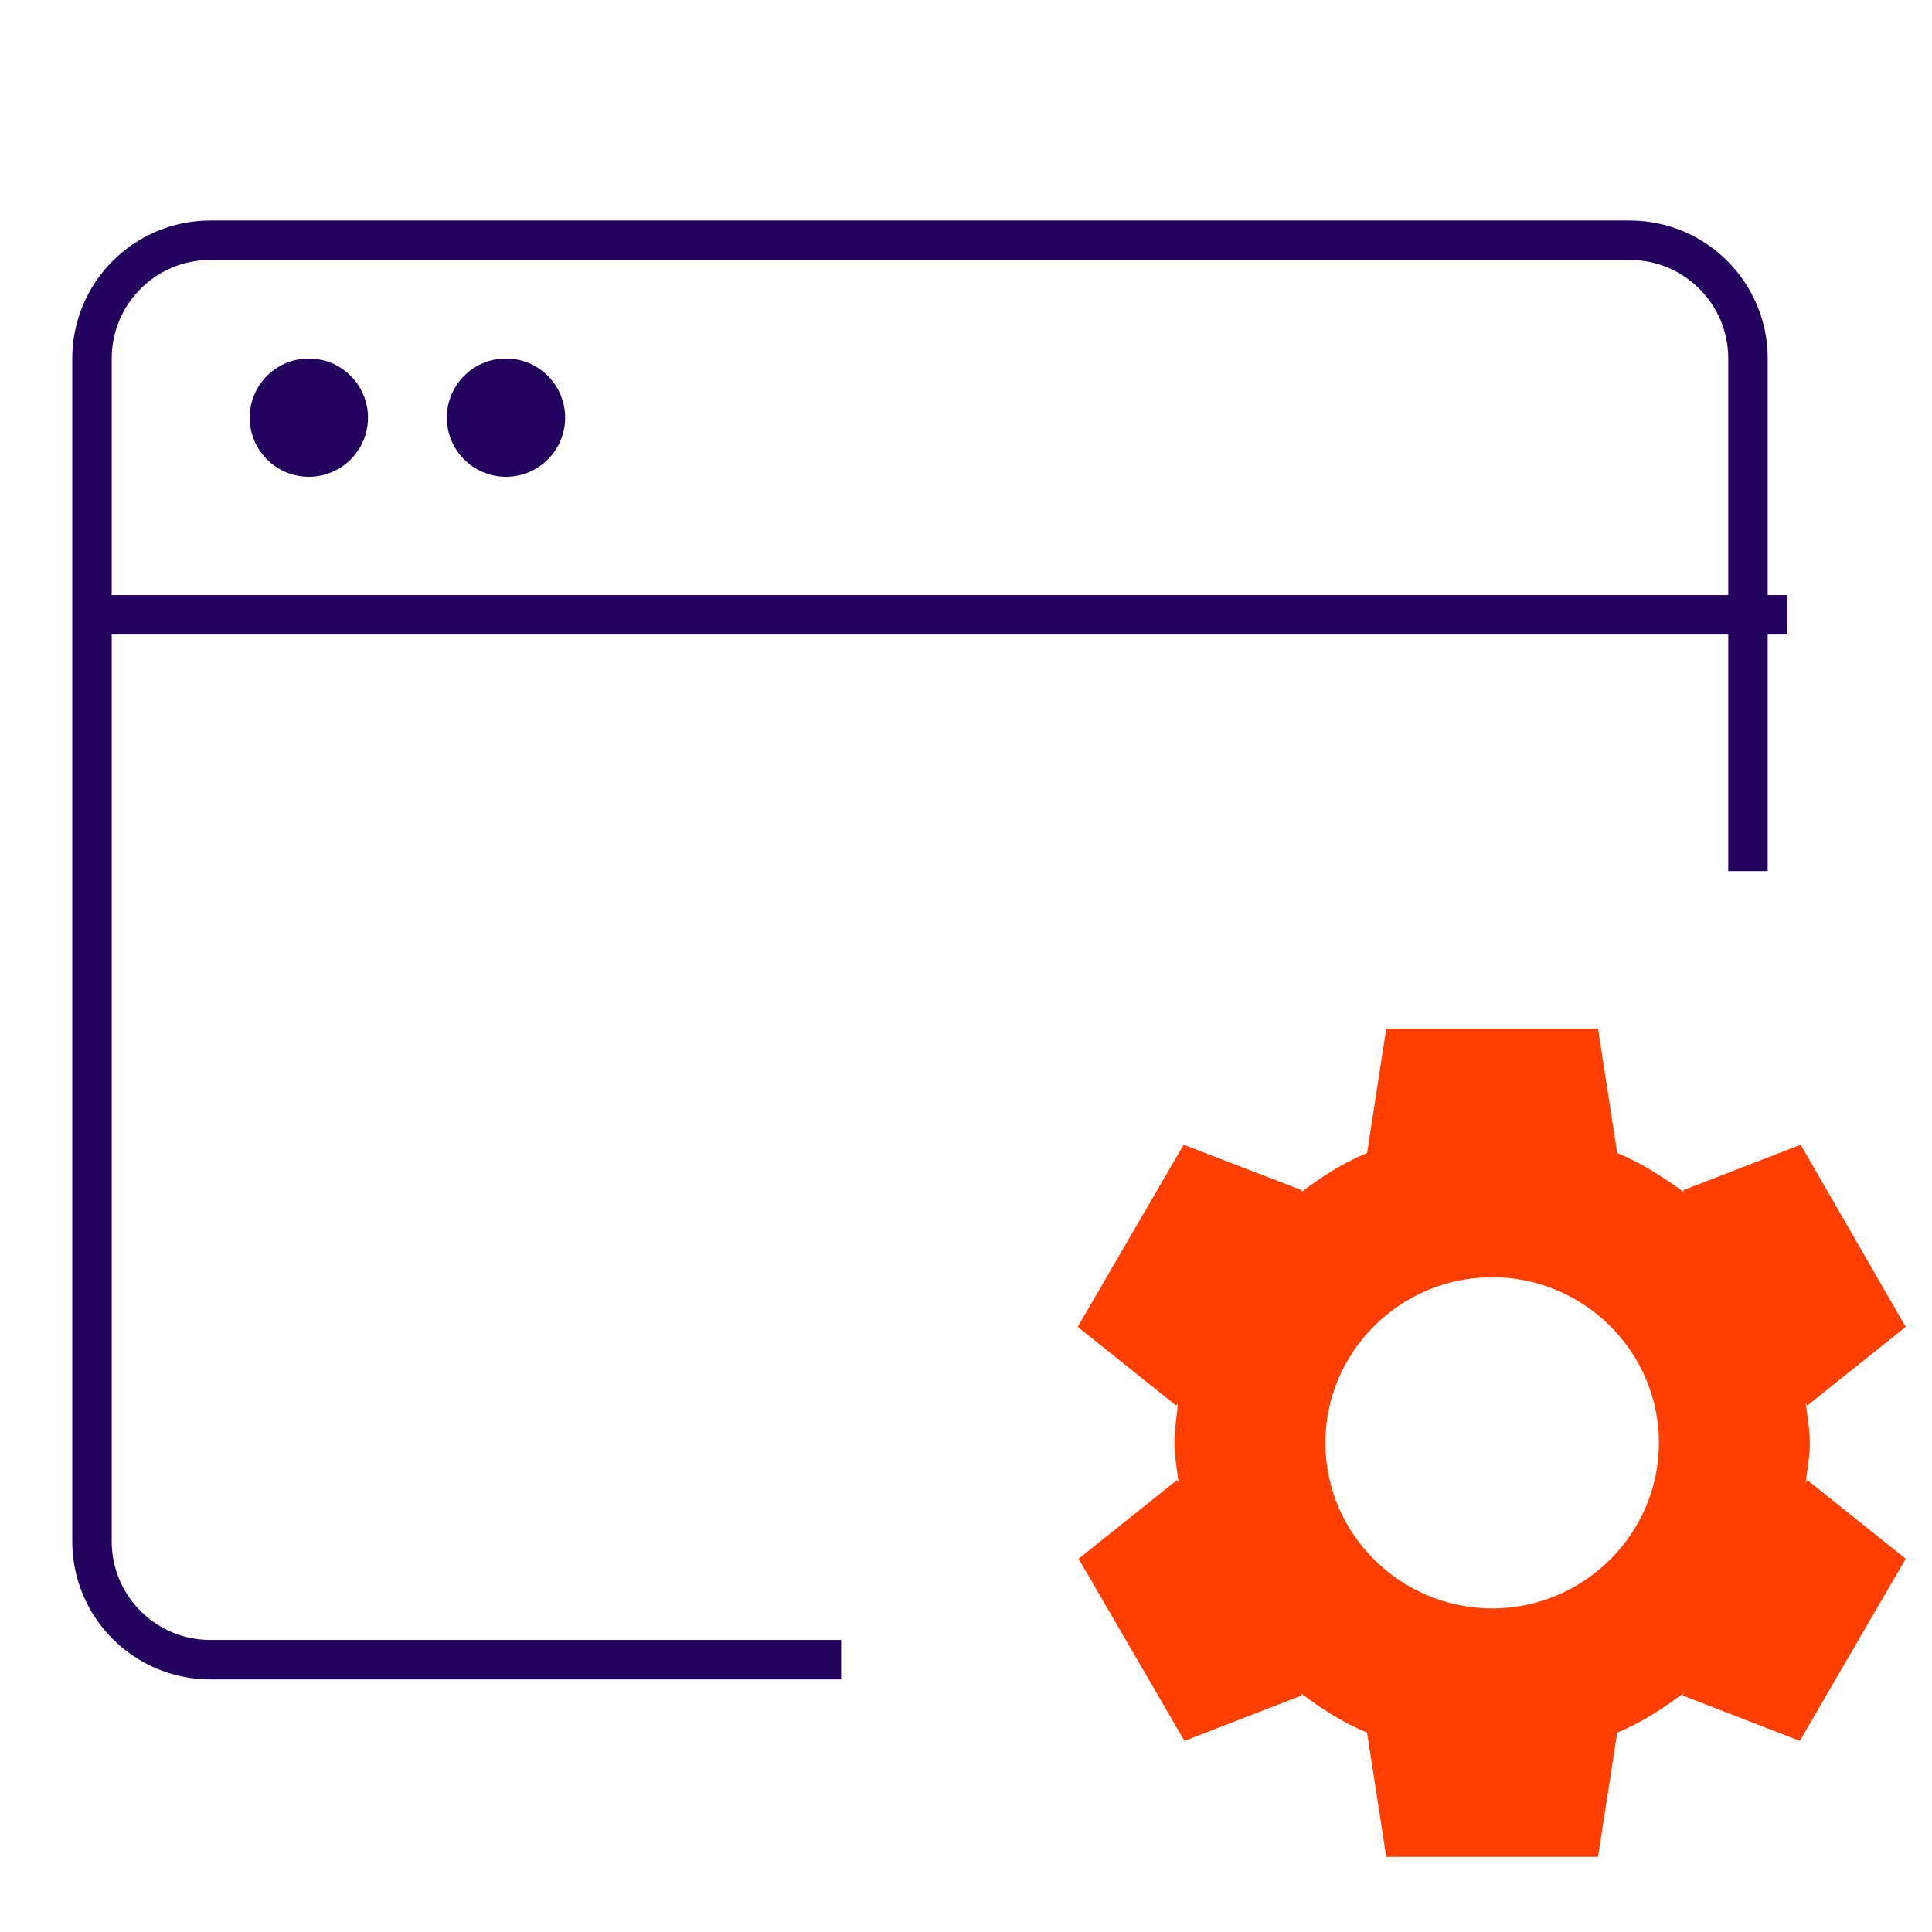
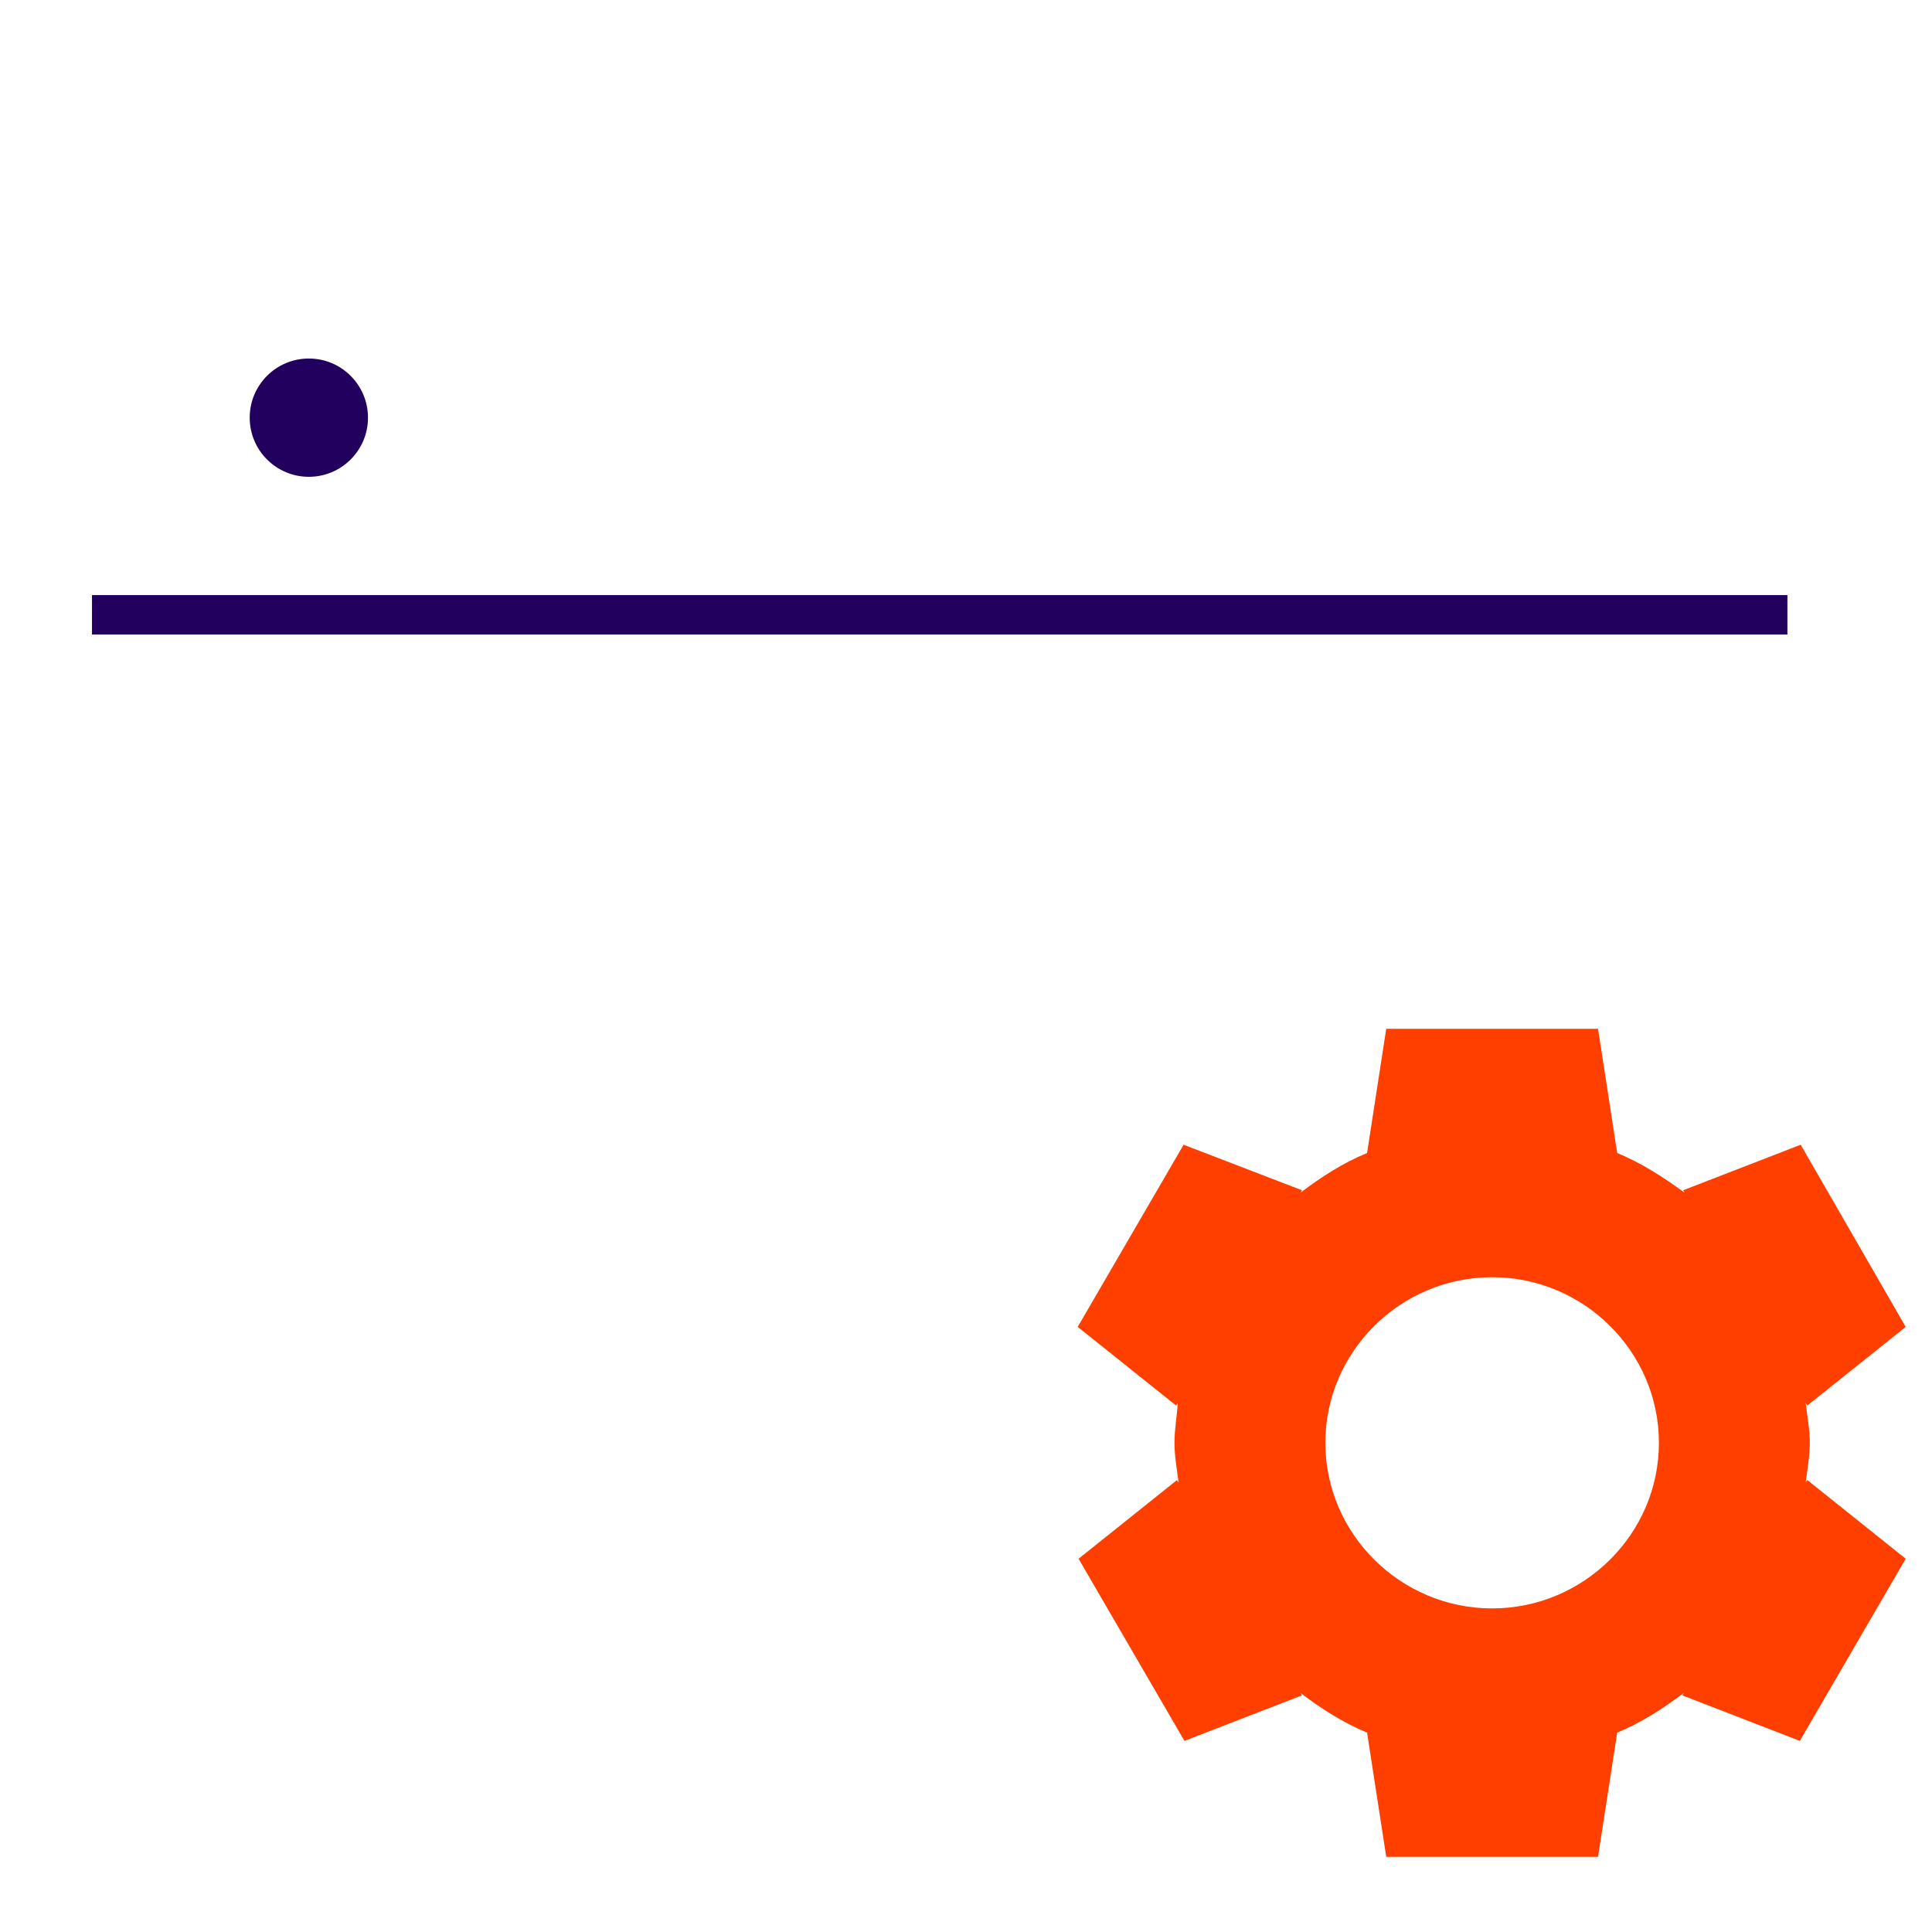
<svg xmlns="http://www.w3.org/2000/svg" width="49" height="49" viewBox="0 0 49 49" fill="none">
  <g clipPath="url(#clip0_1171_25869)">
    <path d="M41.016 43.943C41.629 43.691 42.179 43.334 42.708 42.935L42.666 42.998L45.648 44.153L48.333 39.533L45.838 37.538L45.796 37.601C45.838 37.265 45.901 36.929 45.901 36.593C45.901 36.257 45.838 35.921 45.796 35.585L45.838 35.648L48.333 33.653L45.669 29.033L42.687 30.188L42.729 30.251C42.179 29.852 41.629 29.495 41.016 29.243L40.53 26.093H35.158L34.672 29.243C34.058 29.495 33.509 29.852 32.98 30.251L33.022 30.188L30.019 29.033L27.333 33.653L29.829 35.648L29.871 35.585C29.85 35.921 29.787 36.257 29.787 36.593C29.787 36.929 29.85 37.265 29.892 37.601L29.85 37.538L27.355 39.533L30.04 44.153L33.022 42.998L32.98 42.935C33.509 43.334 34.058 43.691 34.672 43.943L35.158 47.093H40.53L41.016 43.943ZM33.614 36.593C33.614 34.283 35.518 32.393 37.844 32.393C40.17 32.393 42.074 34.283 42.074 36.593C42.074 38.903 40.17 40.793 37.844 40.793C35.518 40.793 33.614 38.903 33.614 36.593Z" fill="#FF3F00" />
-     <path d="M44.333 22.093V9.093C44.333 7.436 42.99 6.093 41.333 6.093H5.333C3.677 6.093 2.333 7.436 2.333 9.093L2.333 39.093C2.333 40.75 3.677 42.093 5.333 42.093H21.333" stroke="#22005E" strokeWidth="3" strokeLinecap="round" />
    <line x1="2.333" y1="15.593" x2="45.333" y2="15.593" stroke="#22005E" strokeWidth="3" />
    <circle cx="7.833" cy="10.593" r="1.5" fill="#22005E" />
-     <circle cx="12.833" cy="10.593" r="1.5" fill="#22005E" />
  </g>
  <defs>
    <clipPath id="clip0_1171_25869">
-       <rect width="48" height="48" fill="white" transform="translate(0.333 0.093)" />
-     </clipPath>
+       </clipPath>
  </defs>
</svg>